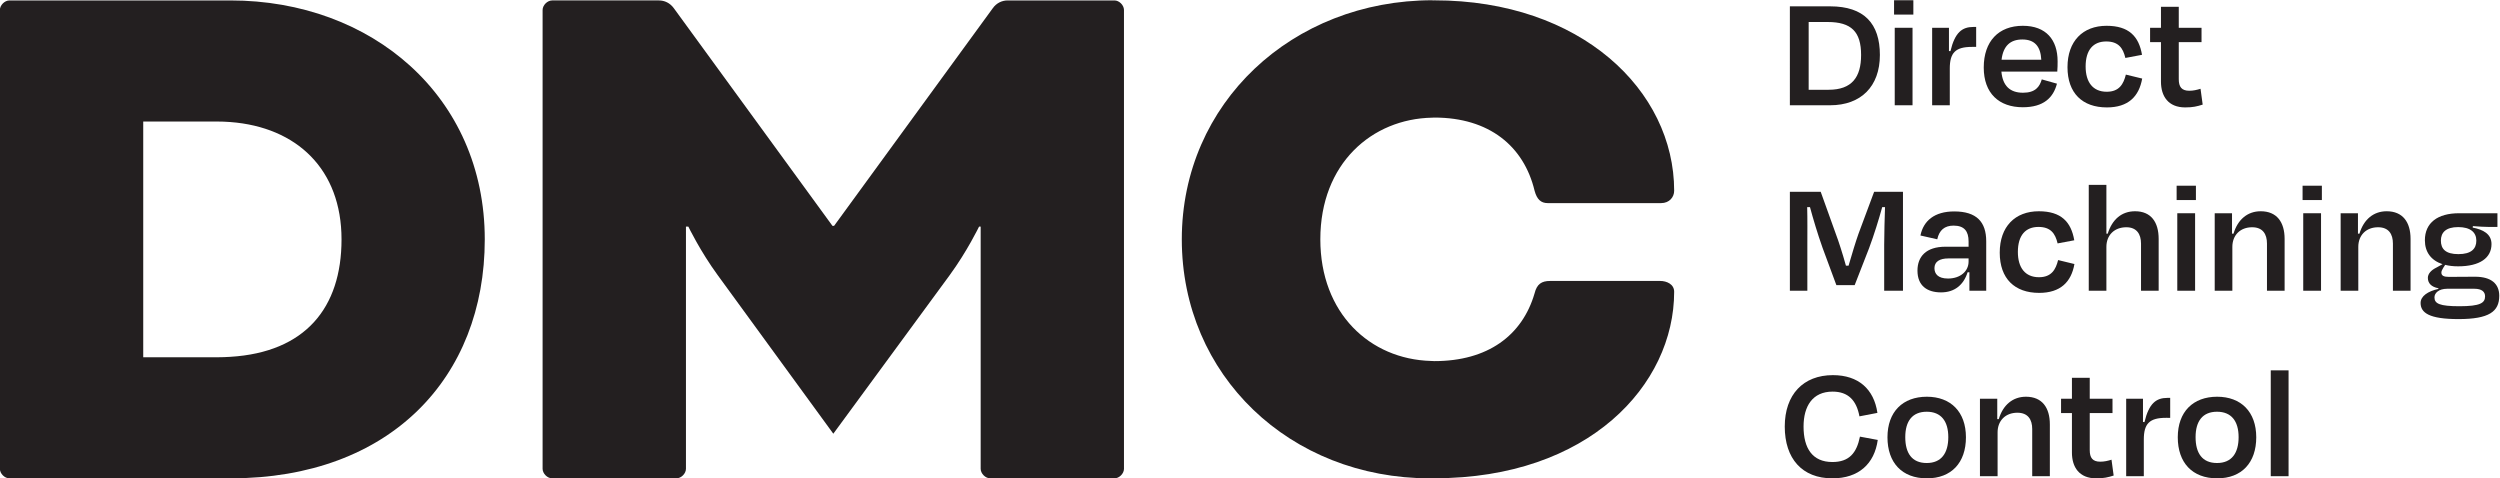
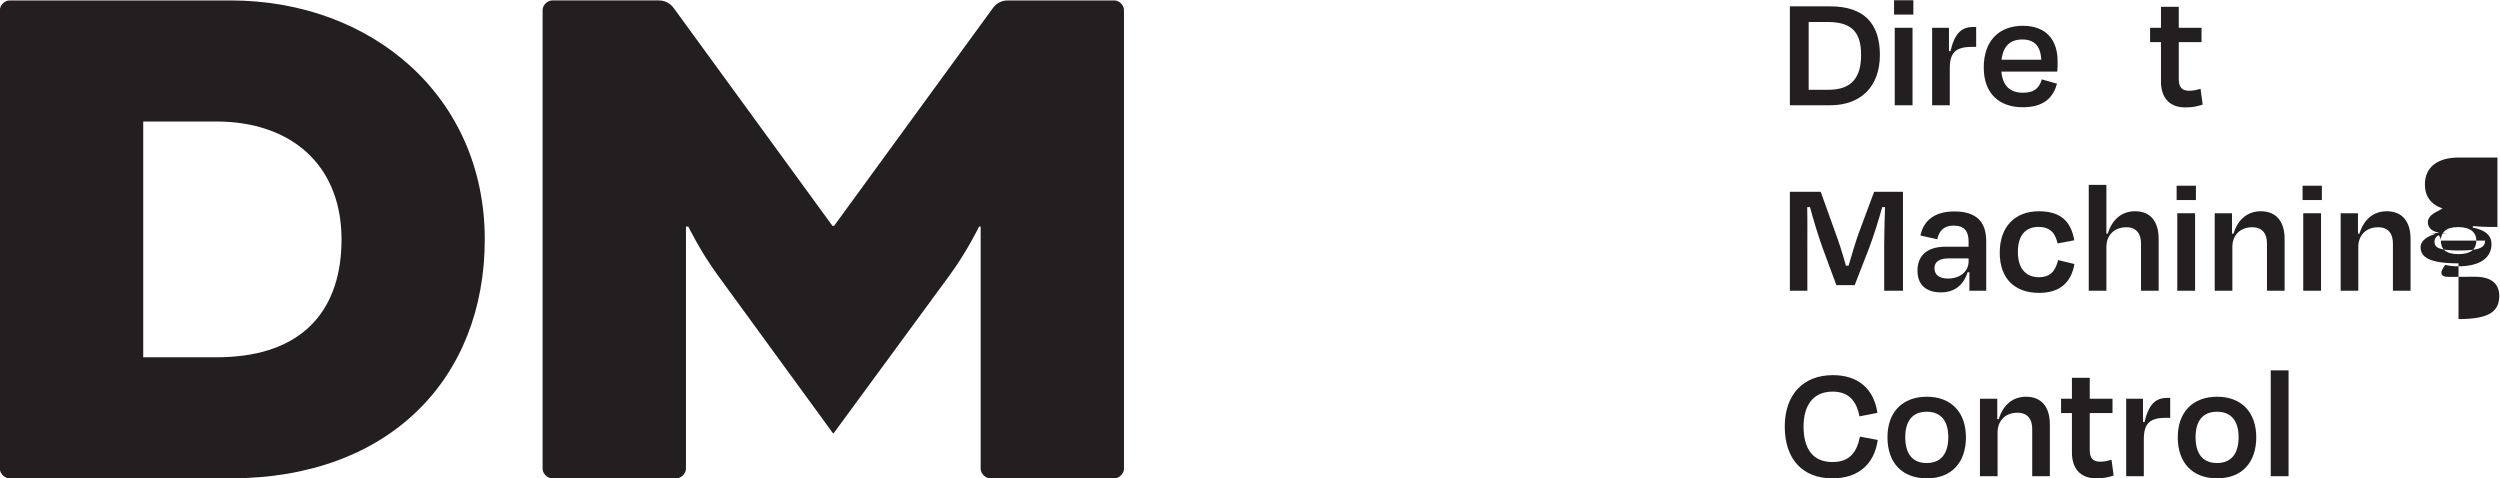
<svg xmlns="http://www.w3.org/2000/svg" xmlns:ns1="http://sodipodi.sourceforge.net/DTD/sodipodi-0.dtd" xmlns:ns2="http://www.inkscape.org/namespaces/inkscape" version="1.1" id="svg403" width="576.362" height="110.252" viewBox="0 0 576.362 110.252" ns1:docname="RGB_logo_visi.ai">
  <defs id="defs407">
    <clipPath id="clipPath419">
      <path d="M 0,250.384 H 600 V 0 H 0 Z" id="path417" />
    </clipPath>
  </defs>
  <g id="g411" ns2:groupmode="layer" ns2:label="Page 1" transform="matrix(1.333,0,0,-1.333,-111.82,222.071)">
    <g id="g413" ns2:export-filename="g413.svg" ns2:export-xdpi="96" ns2:export-ydpi="96">
      <g id="g415" clip-path="url(#clipPath419)">
        <g id="g421" transform="translate(278.279,164.901)">
          <path d="m 0,0 c -0.022,0.814 -0.83,1.619 -1.645,1.619 h -18.461 c -0.959,0 -1.933,-0.413 -2.613,-1.386 L -50.138,-37.37 h -0.279 L -77.823,0.233 c -0.693,0.973 -1.653,1.386 -2.626,1.386 h -18.448 c -0.826,0 -1.653,-0.827 -1.653,-1.653 v -79.35 c 0,-0.826 0.827,-1.653 1.653,-1.653 h 21.487 c 0.827,0 1.653,0.827 1.653,1.653 v 41.881 h 0.414 c 0,0 2.066,-4.279 5.092,-8.411 l 19.98,-27.405 20.114,27.405 c 3.026,4.132 5.092,8.411 5.092,8.411 h 0.28 v -41.881 c 0,-0.826 0.827,-1.653 1.653,-1.653 h 21.487 c 0.815,0 1.623,0.804 1.645,1.62 v 0.033 z" style="fill:#231f20;fill-opacity:1;fill-rule:nonzero;stroke:none" id="path423" />
        </g>
        <g id="g425" transform="translate(371.037,118.003)">
-           <path d="m 0,0 h -19.062 c -1.465,0 -2.279,-0.533 -2.678,-2.132 -2.133,-7.331 -8.132,-11.73 -17.329,-11.73 -0.21,0 -0.414,0.023 -0.622,0.029 -10.513,0.303 -19.106,8.222 -19.106,21.031 0,13.154 8.96,20.841 19.315,21.042 0.138,0.003 0.274,0.019 0.413,0.019 9.464,0 15.475,-4.932 17.329,-12.663 0.399,-1.467 1.079,-2.133 2.278,-2.133 H 0.133 c 1.466,0 2.266,1.066 2.266,2.133 0,17.341 -16.128,32.937 -41.468,32.937 -0.106,0 -0.207,-0.01 -0.312,-0.01 v 0.026 c -24.296,0 -43.375,-17.829 -43.375,-41.344 0,-23.515 18.668,-41.344 42.964,-41.344 v 0.038 c 0.242,-0.003 0.479,-0.022 0.723,-0.022 26.673,0 41.468,16.128 41.468,32.257 C 2.399,-0.533 1.066,0 0,0" style="fill:#231f20;fill-opacity:1;fill-rule:nonzero;stroke:none" id="path427" />
-         </g>
+           </g>
        <g id="g429" transform="translate(123.741,104.883)">
          <path d="m 0,0 c -0.74,-0.045 -1.491,-0.079 -2.274,-0.079 h -12.809 v 40.775 h 12.676 c 0.82,0 1.621,-0.032 2.407,-0.092 C 11.493,39.72 19.213,32.429 19.213,20.302 19.213,8.451 12.919,0.795 0,0 m 0.009,61.636 h -38.233 c -0.826,0 -1.652,-0.826 -1.652,-1.653 v -79.35 c 0,-0.826 0.826,-1.652 1.652,-1.652 H 0.051 v 10e-4 C 27.609,-21 43.987,-3.63 43.987,20.309 c 0,24.746 -19.545,41.327 -43.978,41.327" style="fill:#231f20;fill-opacity:1;fill-rule:nonzero;stroke:none" id="path431" />
        </g>
        <g id="g433" transform="translate(396.698,162.789)">
          <path d="m 0,0 v -11.72 h 3.45 c 4.021,0 5.618,2.167 5.618,6.016 C 9.068,-1.683 7.386,0 3.279,0 Z m -3.25,2.709 h 6.957 c 5.902,0 8.611,-2.995 8.611,-8.413 0,-5.418 -3.25,-8.696 -8.611,-8.696 H -3.25 Z" style="fill:#231f20;fill-opacity:1;fill-rule:nonzero;stroke:none" id="path435" />
        </g>
        <path d="m 411.582,161.791 h 3.079 v -13.402 h -3.079 z m -0.115,4.762 h 3.337 v -2.48 h -3.337 z" style="fill:#231f20;fill-opacity:1;fill-rule:nonzero;stroke:none" id="path437" />
        <g id="g439" transform="translate(418.054,148.389)">
          <path d="M 0,0 V 13.402 H 2.908 V 9.381 L 3.165,9.354 c 0.771,3.25 2.024,4.191 3.964,4.191 h 0.484 v -3.45 H 6.872 C 4.049,10.095 3.051,9.096 3.051,6.359 V 0 Z" style="fill:#231f20;fill-opacity:1;fill-rule:nonzero;stroke:none" id="path441" />
        </g>
        <g id="g443" transform="translate(430.058,156.259)">
          <path d="M 0,0 H 6.872 C 6.758,2.309 5.731,3.507 3.593,3.507 1.511,3.507 0.285,2.395 0,0 m -3.08,-1.341 c 0,4.534 2.566,7.215 6.758,7.215 4.05,0 6.017,-2.453 6.017,-6.131 0,-0.513 0,-1.112 -0.057,-1.796 h -9.666 c 0.227,-2.424 1.454,-3.65 3.735,-3.65 2.139,0 2.88,1.026 3.25,2.309 l 2.624,-0.741 c -0.628,-2.424 -2.31,-4.078 -5.903,-4.078 -4.106,0 -6.758,2.396 -6.758,6.872" style="fill:#231f20;fill-opacity:1;fill-rule:nonzero;stroke:none" id="path445" />
        </g>
        <g id="g447" transform="translate(448.163,159.424)">
-           <path d="m 0,0 c -2.195,0 -3.564,-1.398 -3.564,-4.334 0,-2.709 1.254,-4.364 3.649,-4.364 2.168,0 2.909,1.342 3.309,2.967 l 2.823,-0.685 c -0.542,-3.108 -2.424,-4.991 -6.103,-4.991 -4.22,0 -6.815,2.453 -6.815,6.959 0,4.505 2.652,7.157 6.758,7.157 3.849,0 5.589,-1.825 6.13,-5.019 L 3.308,-2.852 C 2.909,-1.141 2.11,0 0,0" style="fill:#231f20;fill-opacity:1;fill-rule:nonzero;stroke:none" id="path449" />
-         </g>
+           </g>
        <g id="g451" transform="translate(457.629,159.31)">
          <path d="M 0,0 H -1.882 V 2.481 H 0 V 6.103 H 3.079 V 2.481 H 7.015 V 0 H 3.079 v -6.416 c 0,-1.311 0.485,-1.995 1.825,-1.995 0.685,0 1.283,0.142 1.94,0.342 l 0.37,-2.738 C 6.216,-11.121 5.532,-11.292 4.191,-11.292 1.254,-11.292 0,-9.352 0,-6.843 Z" style="fill:#231f20;fill-opacity:1;fill-rule:nonzero;stroke:none" id="path453" />
        </g>
        <g id="g455" transform="translate(396.47,116.312)">
          <path d="M 0,0 H -3.021 V 17.109 H 2.311 L 4.962,9.724 C 5.39,8.612 6.132,6.302 6.673,4.334 h 0.456 c 0.57,1.968 1.255,4.22 1.712,5.503 l 2.708,7.272 h 4.99 V 0 h -3.25 v 7.928 c 0,1.995 0.085,4.533 0.143,6.529 H 12.946 C 12.348,12.29 11.549,9.696 10.665,7.329 L 8.185,0.97 H 5.02 L 2.624,7.442 C 1.74,9.952 1.027,12.347 0.457,14.457 H -0.028 C 0.029,12.461 0,9.98 0,7.928 Z" style="fill:#231f20;fill-opacity:1;fill-rule:nonzero;stroke:none" id="path457" />
        </g>
        <g id="g459" transform="translate(424.356,121.359)">
          <path d="m 0,0 v 0.542 h -3.479 c -1.541,0 -2.424,-0.57 -2.424,-1.683 0,-0.968 0.598,-1.796 2.339,-1.796 C -1.426,-2.937 0,-1.682 0,0 m 0.142,-1.853 h -0.313 c -0.684,-2.167 -2.225,-3.479 -4.592,-3.479 -2.395,0 -4.077,1.14 -4.077,3.765 0,2.394 1.454,4.133 4.848,4.133 H 0 v 0.913 c 0,1.739 -0.713,2.737 -2.596,2.737 -1.567,0 -2.48,-0.798 -2.822,-2.366 l -2.909,0.656 c 0.514,2.537 2.424,4.163 5.846,4.163 3.877,0 5.532,-1.825 5.532,-5.162 V -5.047 H 0.142 Z" style="fill:#231f20;fill-opacity:1;fill-rule:nonzero;stroke:none" id="path461" />
        </g>
        <g id="g463" transform="translate(436.444,127.348)">
          <path d="m 0,0 c -2.195,0 -3.564,-1.398 -3.564,-4.334 0,-2.709 1.254,-4.364 3.65,-4.364 2.167,0 2.908,1.342 3.308,2.967 l 2.823,-0.685 c -0.542,-3.108 -2.424,-4.991 -6.102,-4.991 -4.221,0 -6.816,2.453 -6.816,6.959 0,4.505 2.652,7.157 6.759,7.157 3.849,0 5.588,-1.825 6.13,-5.019 L 3.309,-2.852 C 2.909,-1.141 2.111,0 0,0" style="fill:#231f20;fill-opacity:1;fill-rule:nonzero;stroke:none" id="path465" />
        </g>
        <g id="g467" transform="translate(448.191,116.312)">
          <path d="M 0,0 H -3.051 V 18.307 H 0 V 9.866 h 0.229 c 0.769,2.453 2.394,3.879 4.733,3.879 2.766,0 4.077,-1.883 4.077,-4.791 V 0 H 5.988 V 8.155 C 5.988,9.78 5.246,10.979 3.45,10.979 1.369,10.979 0,9.61 0,7.585 Z" style="fill:#231f20;fill-opacity:1;fill-rule:nonzero;stroke:none" id="path469" />
        </g>
        <path d="m 460.451,129.714 h 3.08 v -13.402 h -3.08 z m -0.114,4.762 h 3.337 v -2.48 h -3.337 z" style="fill:#231f20;fill-opacity:1;fill-rule:nonzero;stroke:none" id="path471" />
        <g id="g473" transform="translate(469.975,116.312)">
          <path d="m 0,0 h -3.051 v 13.402 h 2.993 V 9.866 h 0.257 c 0.741,2.481 2.452,3.879 4.705,3.879 2.795,0 4.135,-1.883 4.135,-4.791 V 0 H 5.988 v 8.155 c 0,1.625 -0.713,2.824 -2.567,2.824 C 1.368,10.979 0,9.61 0,7.585 Z" style="fill:#231f20;fill-opacity:1;fill-rule:nonzero;stroke:none" id="path475" />
        </g>
        <path d="m 482.234,129.714 h 3.079 v -13.402 h -3.079 z m -0.114,4.762 h 3.337 v -2.48 h -3.337 z" style="fill:#231f20;fill-opacity:1;fill-rule:nonzero;stroke:none" id="path477" />
        <g id="g479" transform="translate(491.758,116.312)">
          <path d="m 0,0 h -3.052 v 13.402 h 2.994 V 9.866 h 0.257 c 0.741,2.481 2.452,3.879 4.705,3.879 2.795,0 4.135,-1.883 4.135,-4.791 V 0 H 5.988 v 8.155 c 0,1.625 -0.713,2.824 -2.567,2.824 C 1.368,10.979 0,9.61 0,7.585 Z" style="fill:#231f20;fill-opacity:1;fill-rule:nonzero;stroke:none" id="path481" />
        </g>
        <g id="g483" transform="translate(506.042,124.981)">
-           <path d="m 0,0 c 0,-1.426 0.798,-2.339 3.022,-2.339 2.225,0 3.109,0.913 3.109,2.339 0,1.426 -1.027,2.338 -3.138,2.338 C 0.855,2.338 0,1.397 0,0 m 7.642,-9.639 c 0,0.77 -0.542,1.312 -1.854,1.312 H 1.083 c -1.454,0 -2.195,-0.741 -2.195,-1.483 0,-1.083 0.855,-1.539 4.334,-1.539 3.592,0 4.42,0.57 4.42,1.71 m -4.591,-3.934 c -5.075,0 -6.559,1.084 -6.559,2.794 0,1.169 1.255,2.024 3.08,2.424 v 0.114 c -1.198,0.228 -1.825,0.855 -1.825,1.796 0,0.714 0.57,1.34 1.512,1.797 l 1.026,0.57 c -1.996,0.656 -3.052,2.11 -3.052,4.135 0,3.022 2.197,4.676 5.904,4.676 H 9.78 V 2.367 H 8.24 c -0.713,0 -1.567,0.057 -2.709,0.142 L 5.503,2.252 C 7.271,1.91 8.754,1.168 8.754,-0.599 c 0,-2.396 -2.025,-3.849 -5.761,-3.849 -0.854,0 -1.596,0.085 -2.252,0.256 L 0.428,-4.677 c -0.2,-0.342 -0.343,-0.571 -0.343,-0.855 0,-0.542 0.428,-0.741 1.312,-0.741 1.511,0 3.051,0.028 4.505,0.028 2.824,0 4.192,-1.227 4.192,-3.308 0,-2.709 -1.74,-4.02 -7.043,-4.02" style="fill:#231f20;fill-opacity:1;fill-rule:nonzero;stroke:none" id="path485" />
+           <path d="m 0,0 c 0,-1.426 0.798,-2.339 3.022,-2.339 2.225,0 3.109,0.913 3.109,2.339 0,1.426 -1.027,2.338 -3.138,2.338 C 0.855,2.338 0,1.397 0,0 c 0,0.77 -0.542,1.312 -1.854,1.312 H 1.083 c -1.454,0 -2.195,-0.741 -2.195,-1.483 0,-1.083 0.855,-1.539 4.334,-1.539 3.592,0 4.42,0.57 4.42,1.71 m -4.591,-3.934 c -5.075,0 -6.559,1.084 -6.559,2.794 0,1.169 1.255,2.024 3.08,2.424 v 0.114 c -1.198,0.228 -1.825,0.855 -1.825,1.796 0,0.714 0.57,1.34 1.512,1.797 l 1.026,0.57 c -1.996,0.656 -3.052,2.11 -3.052,4.135 0,3.022 2.197,4.676 5.904,4.676 H 9.78 V 2.367 H 8.24 c -0.713,0 -1.567,0.057 -2.709,0.142 L 5.503,2.252 C 7.271,1.91 8.754,1.168 8.754,-0.599 c 0,-2.396 -2.025,-3.849 -5.761,-3.849 -0.854,0 -1.596,0.085 -2.252,0.256 L 0.428,-4.677 c -0.2,-0.342 -0.343,-0.571 -0.343,-0.855 0,-0.542 0.428,-0.741 1.312,-0.741 1.511,0 3.051,0.028 4.505,0.028 2.824,0 4.192,-1.227 4.192,-3.308 0,-2.709 -1.74,-4.02 -7.043,-4.02" style="fill:#231f20;fill-opacity:1;fill-rule:nonzero;stroke:none" id="path485" />
        </g>
        <g id="g487" transform="translate(392.563,92.818)">
          <path d="m 0,0 c 0,5.532 3.193,8.896 8.326,8.896 4.421,0 7.101,-2.423 7.7,-6.529 L 12.918,1.769 C 12.404,4.534 10.979,6.046 8.27,6.046 4.791,6.046 3.251,3.507 3.251,0 c 0,-3.764 1.54,-6.13 4.99,-6.13 2.88,0 4.192,1.539 4.762,4.391 l 3.08,-0.571 C 15.513,-6.444 12.775,-8.954 8.241,-8.954 2.994,-8.954 0,-5.531 0,0" style="fill:#231f20;fill-opacity:1;fill-rule:nonzero;stroke:none" id="path489" />
        </g>
        <g id="g491" transform="translate(413.406,90.993)">
          <path d="m 0,0 c 0,-2.766 1.141,-4.477 3.707,-4.477 2.538,0 3.735,1.711 3.735,4.477 0,2.767 -1.254,4.392 -3.735,4.392 C 1.226,4.392 0,2.767 0,0 m -3.079,-0.028 c 0,4.42 2.651,7.015 6.814,7.015 4.107,0 6.758,-2.595 6.758,-7.015 0,-4.392 -2.509,-7.101 -6.758,-7.101 -4.305,0 -6.814,2.709 -6.814,7.101" style="fill:#231f20;fill-opacity:1;fill-rule:nonzero;stroke:none" id="path493" />
        </g>
        <g id="g495" transform="translate(429.373,84.235)">
          <path d="m 0,0 h -3.051 v 13.402 h 2.994 V 9.866 H 0.2 c 0.741,2.481 2.452,3.879 4.705,3.879 2.794,0 4.134,-1.884 4.134,-4.791 V 0 H 5.988 v 8.155 c 0,1.625 -0.713,2.824 -2.566,2.824 C 1.369,10.979 0,9.609 0,7.585 Z" style="fill:#231f20;fill-opacity:1;fill-rule:nonzero;stroke:none" id="path497" />
        </g>
        <g id="g499" transform="translate(442.231,95.156)">
          <path d="M 0,0 H -1.882 V 2.481 H 0 V 6.103 H 3.08 V 2.481 H 7.016 V 0 H 3.08 v -6.416 c 0,-1.311 0.485,-1.995 1.825,-1.995 0.685,0 1.283,0.142 1.94,0.342 l 0.37,-2.739 C 6.217,-11.12 5.532,-11.292 4.192,-11.292 1.255,-11.292 0,-9.353 0,-6.843 Z" style="fill:#231f20;fill-opacity:1;fill-rule:nonzero;stroke:none" id="path501" />
        </g>
        <g id="g503" transform="translate(451.612,84.235)">
          <path d="M 0,0 V 13.402 H 2.908 V 9.381 L 3.165,9.354 c 0.77,3.25 2.024,4.191 3.964,4.191 h 0.484 v -3.45 H 6.872 C 4.049,10.095 3.051,9.096 3.051,6.359 V 0 Z" style="fill:#231f20;fill-opacity:1;fill-rule:nonzero;stroke:none" id="path505" />
        </g>
        <g id="g507" transform="translate(463.616,90.993)">
          <path d="m 0,0 c 0,-2.766 1.141,-4.477 3.707,-4.477 2.538,0 3.735,1.711 3.735,4.477 0,2.767 -1.255,4.392 -3.735,4.392 C 1.226,4.392 0,2.767 0,0 m -3.08,-0.028 c 0,4.42 2.652,7.015 6.815,7.015 4.107,0 6.758,-2.595 6.758,-7.015 0,-4.392 -2.51,-7.101 -6.758,-7.101 -4.305,0 -6.815,2.709 -6.815,7.101" style="fill:#231f20;fill-opacity:1;fill-rule:nonzero;stroke:none" id="path509" />
        </g>
        <path d="m 479.697,84.235 h -3.08 v 18.307 h 3.08 z" style="fill:#231f20;fill-opacity:1;fill-rule:nonzero;stroke:none" id="path511" />
      </g>
    </g>
  </g>
</svg>